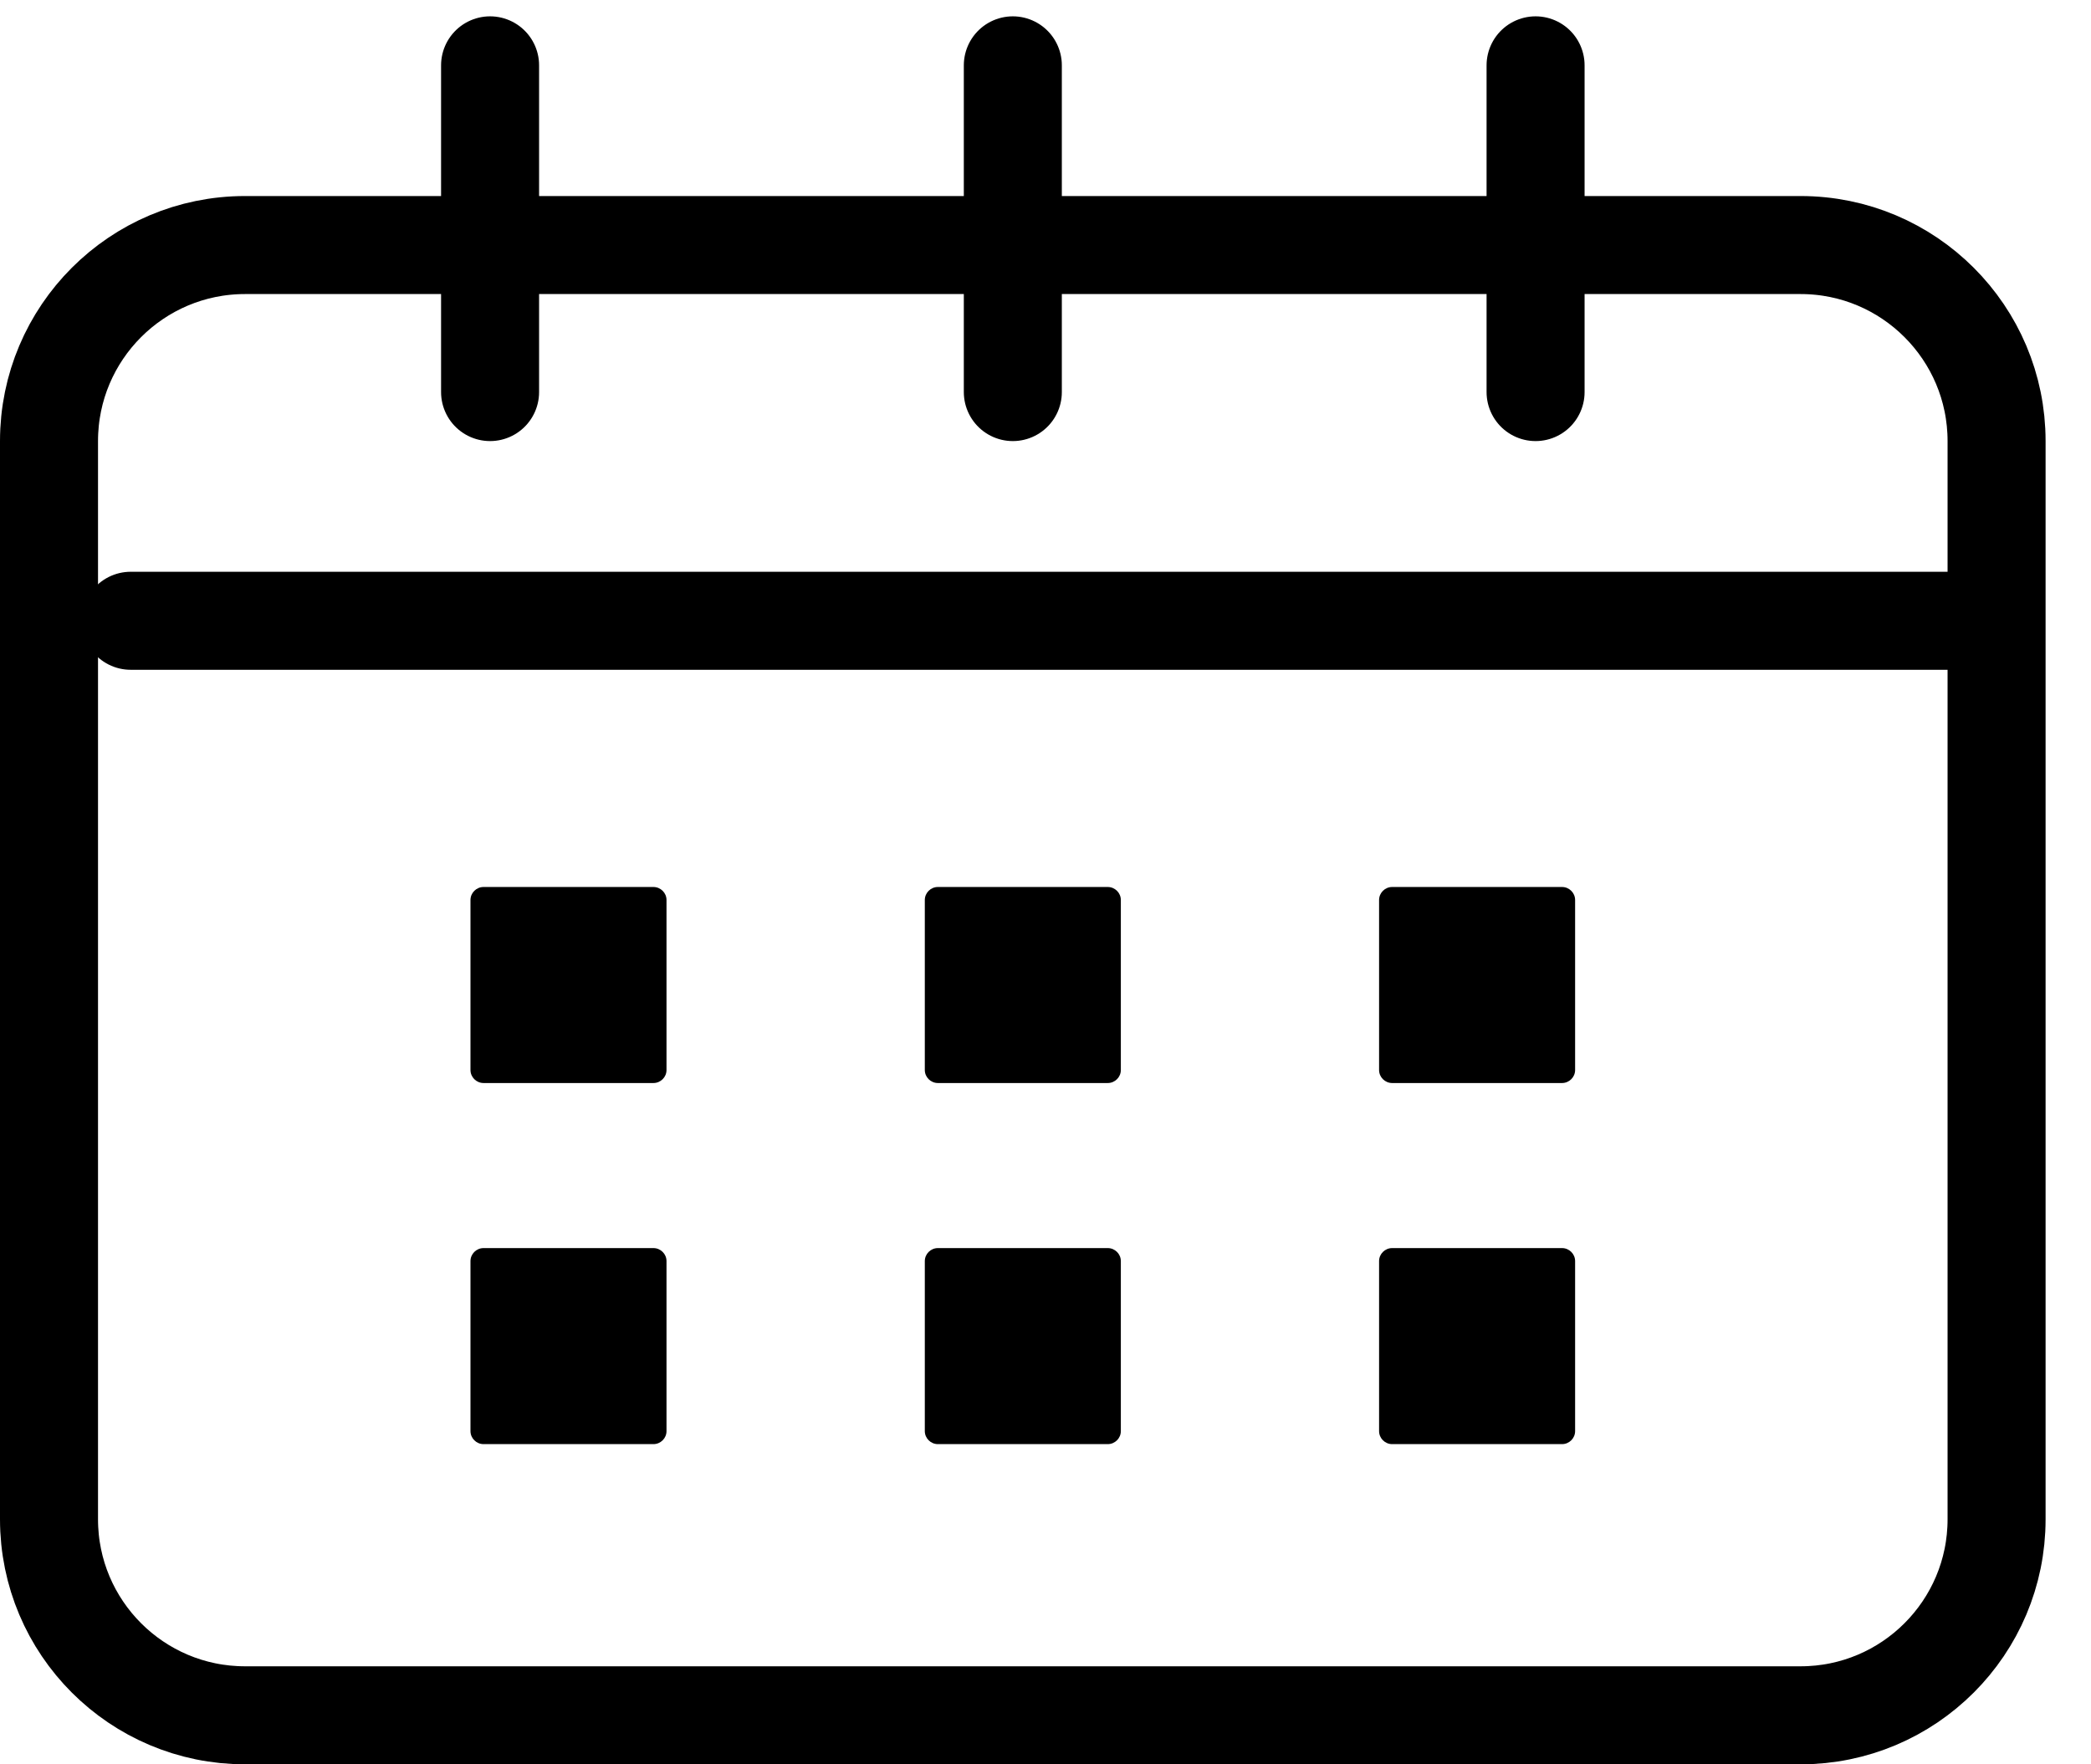
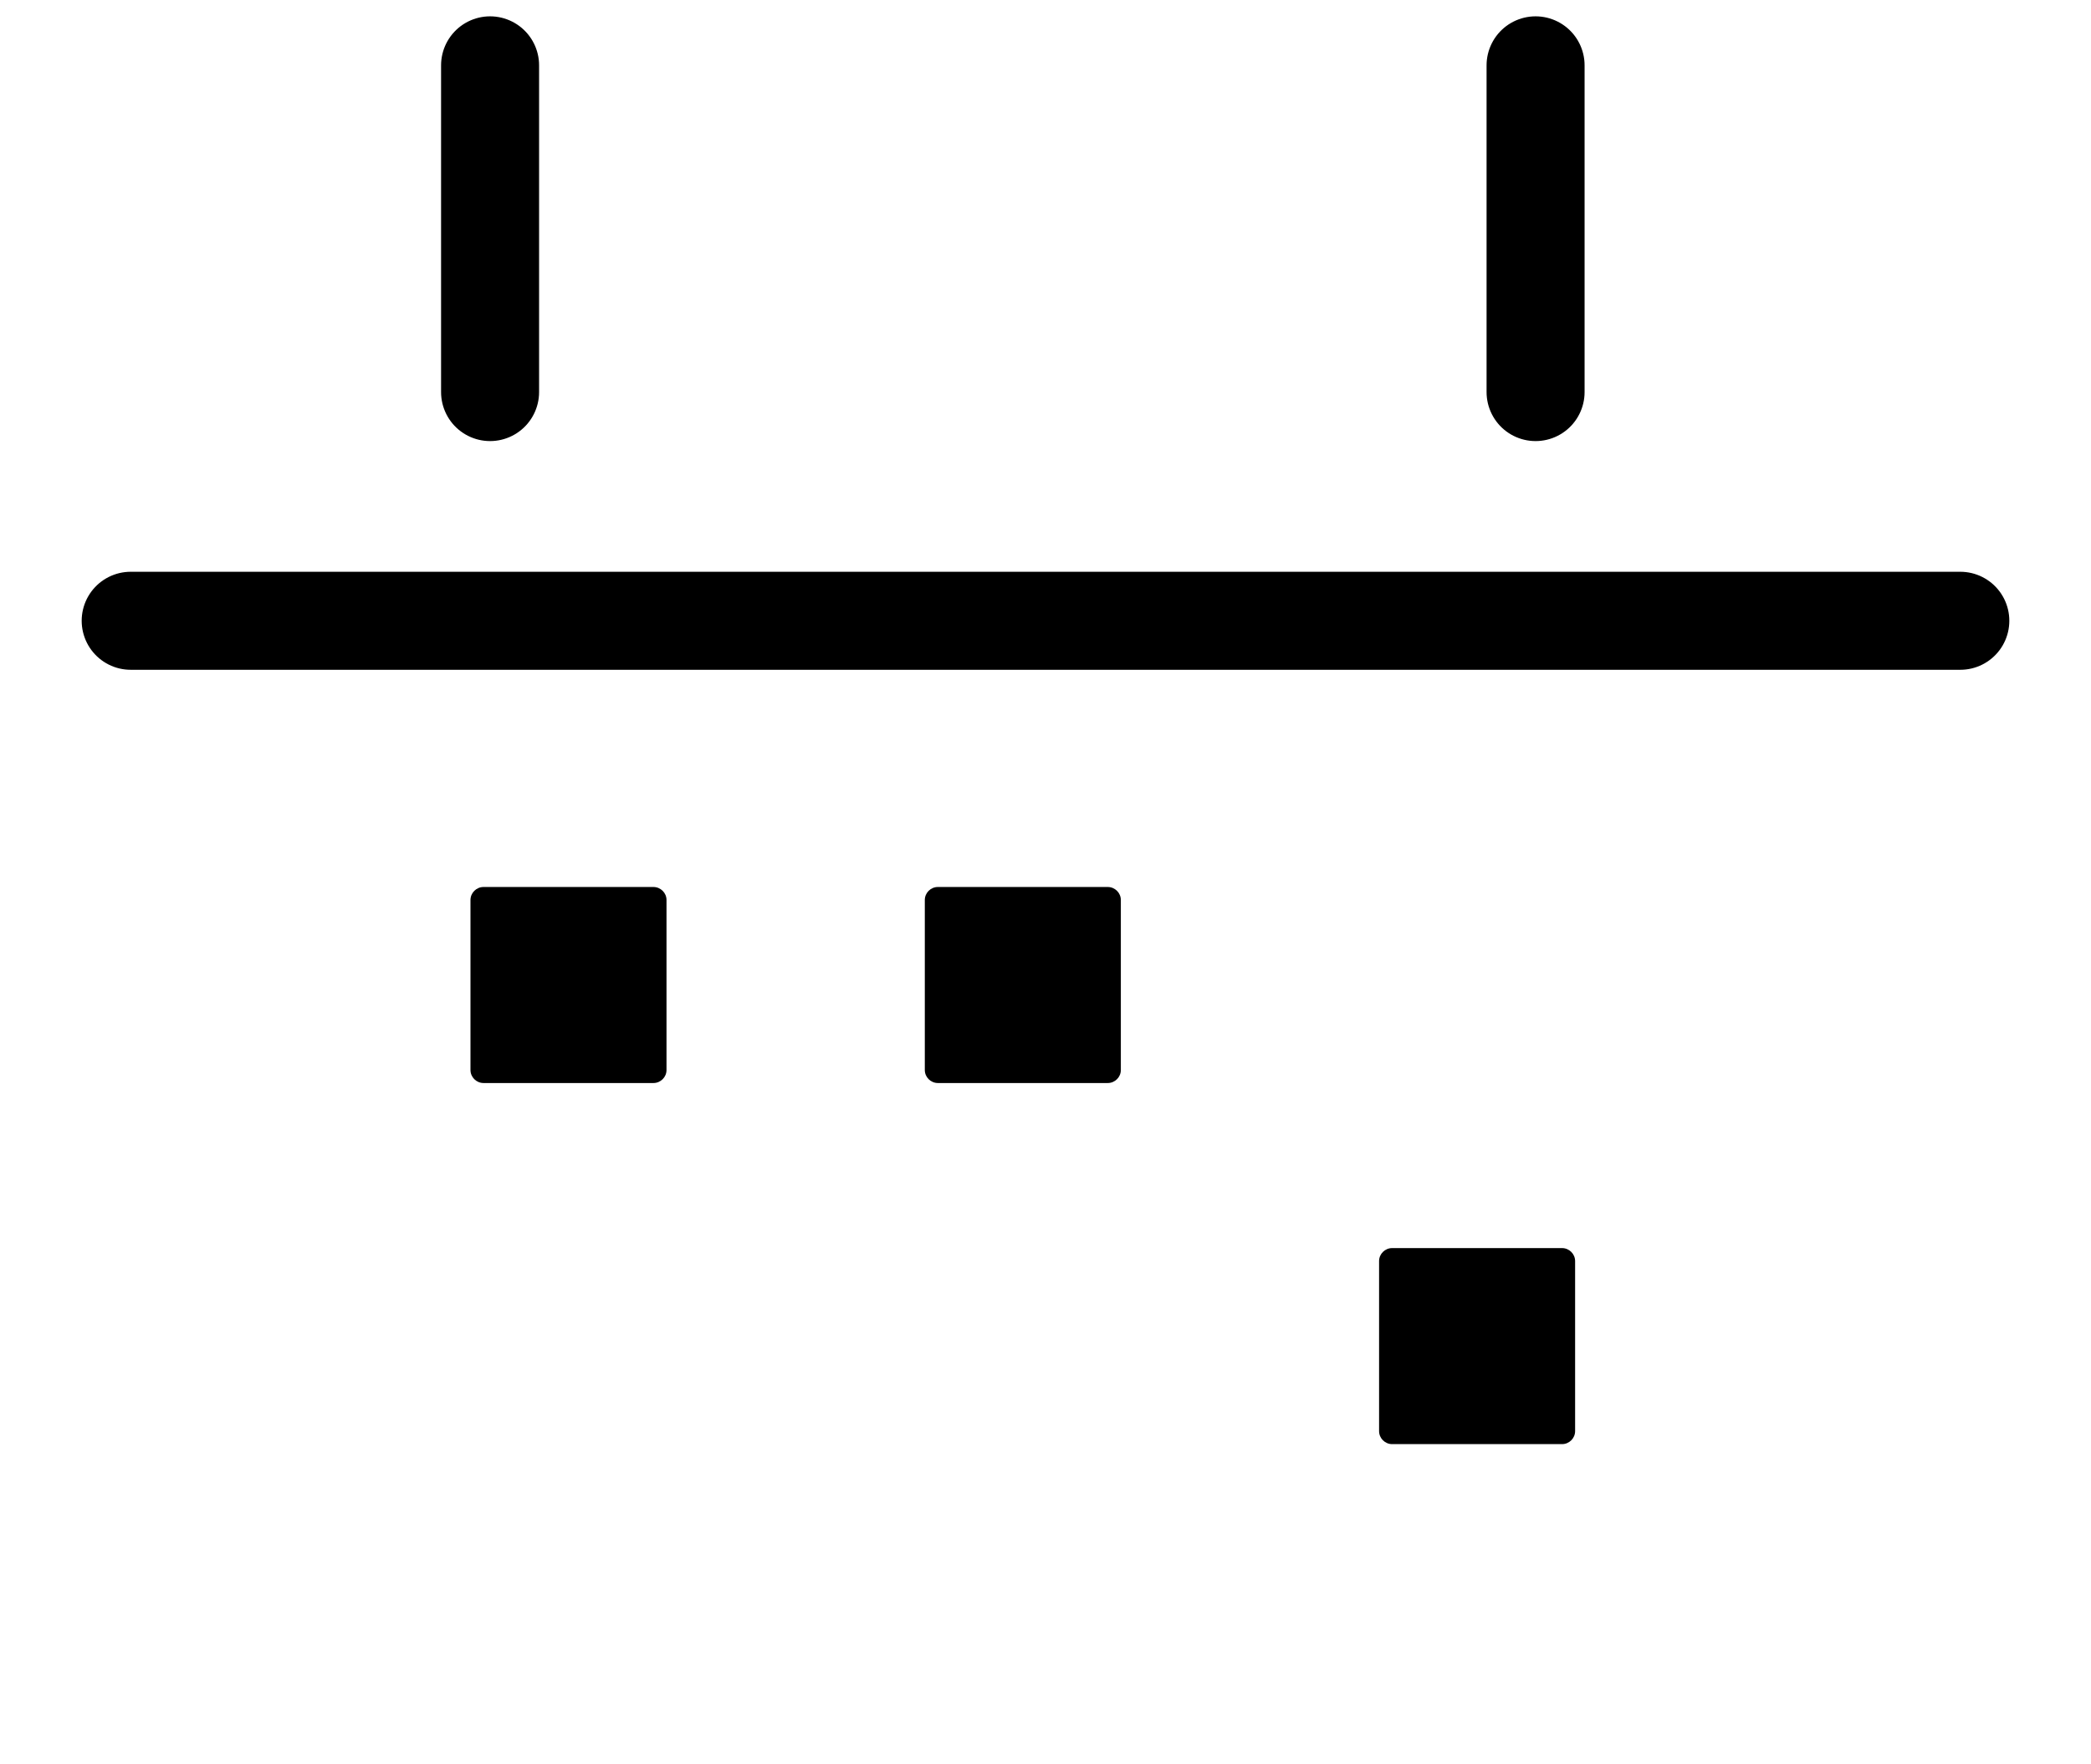
<svg xmlns="http://www.w3.org/2000/svg" width="32px" height="27px" viewBox="0 0 32 27" version="1.1">
  <title>Group 4</title>
  <g id="6b.-Consultations---level-2" stroke="none" stroke-width="1" fill="none" fill-rule="evenodd">
    <g id="Desktop-HD" transform="translate(-440, -397)">
      <g id="Group-4" transform="translate(440.75, 398)">
-         <path d="M3,2.75 C1.343,2.75 2.66453526e-14,4.094 2.66453526e-14,5.75 L2.66453526e-14,22.25 C2.66453526e-14,23.906 1.343,25.25 3,25.25 L26.805,25.25 C28.462,25.25 29.805,23.906 29.805,22.25 L29.805,5.75 C29.805,4.094 28.462,2.75 26.805,2.75 L3,2.75 Z" id="Stroke-19" stroke="#000000" stroke-width="1.5" stroke-linecap="round" />
        <line x1="6.75" y1="0" x2="6.75" y2="5" id="Stroke-22" stroke="#000000" stroke-width="1.5" stroke-linecap="round" />
-         <line x1="14.75" y1="0" x2="14.75" y2="5" id="Stroke-23" stroke="#000000" stroke-width="1.5" stroke-linecap="round" />
        <line x1="22.75" y1="0" x2="22.75" y2="5" id="Stroke-24" stroke="#000000" stroke-width="1.5" stroke-linecap="round" />
        <g id="Group-37" transform="translate(6.25, 12)" fill="#000000">
          <path d="M7.353,0.574 C7.243,0.574 7.153,0.664 7.153,0.773 L7.153,3.375 C7.153,3.484 7.243,3.574 7.353,3.574 L9.953,3.574 C10.063,3.574 10.153,3.484 10.153,3.375 L10.153,0.773 C10.153,0.664 10.063,0.574 9.953,0.574 L7.353,0.574 Z" id="Fill-25" />
-           <path d="M14.305,0.574 C14.195,0.574 14.105,0.664 14.105,0.773 L14.105,3.375 C14.105,3.484 14.195,3.574 14.305,3.574 L16.905,3.574 C17.015,3.574 17.105,3.484 17.105,3.375 L17.105,0.773 C17.105,0.664 17.015,0.574 16.905,0.574 L14.305,0.574 Z" id="Fill-27" />
          <path d="M0.4,0.574 C0.29,0.574 0.2,0.664 0.2,0.773 L0.2,3.375 C0.2,3.484 0.29,3.574 0.4,3.574 L3,3.574 C3.11,3.574 3.2,3.484 3.2,3.375 L3.2,0.773 C3.2,0.664 3.11,0.574 3,0.574 L0.4,0.574 Z" id="Fill-29" />
-           <path d="M0.4,6.1 C0.29,6.1 0.2,6.19 0.2,6.299 L0.2,8.901 C0.2,9.01 0.29,9.1 0.4,9.1 L3,9.1 C3.11,9.1 3.2,9.01 3.2,8.901 L3.2,6.299 C3.2,6.19 3.11,6.1 3,6.1 L0.4,6.1 Z" id="Fill-31" />
-           <path d="M7.353,6.1 C7.243,6.1 7.153,6.19 7.153,6.299 L7.153,8.901 C7.153,9.01 7.243,9.1 7.353,9.1 L9.953,9.1 C10.063,9.1 10.153,9.01 10.153,8.901 L10.153,6.299 C10.153,6.19 10.063,6.1 9.953,6.1 L7.353,6.1 Z" id="Fill-33" />
          <path d="M14.305,6.1 C14.195,6.1 14.105,6.19 14.105,6.299 L14.105,8.901 C14.105,9.01 14.195,9.1 14.305,9.1 L16.905,9.1 C17.015,9.1 17.105,9.01 17.105,8.901 L17.105,6.299 C17.105,6.19 17.015,6.1 16.905,6.1 L14.305,6.1 Z" id="Fill-35" />
        </g>
        <line x1="1.25" y1="8.5" x2="29.25" y2="8.5" id="Stroke-38" stroke="#000000" stroke-width="1.5" stroke-linecap="round" />
      </g>
    </g>
  </g>
</svg>